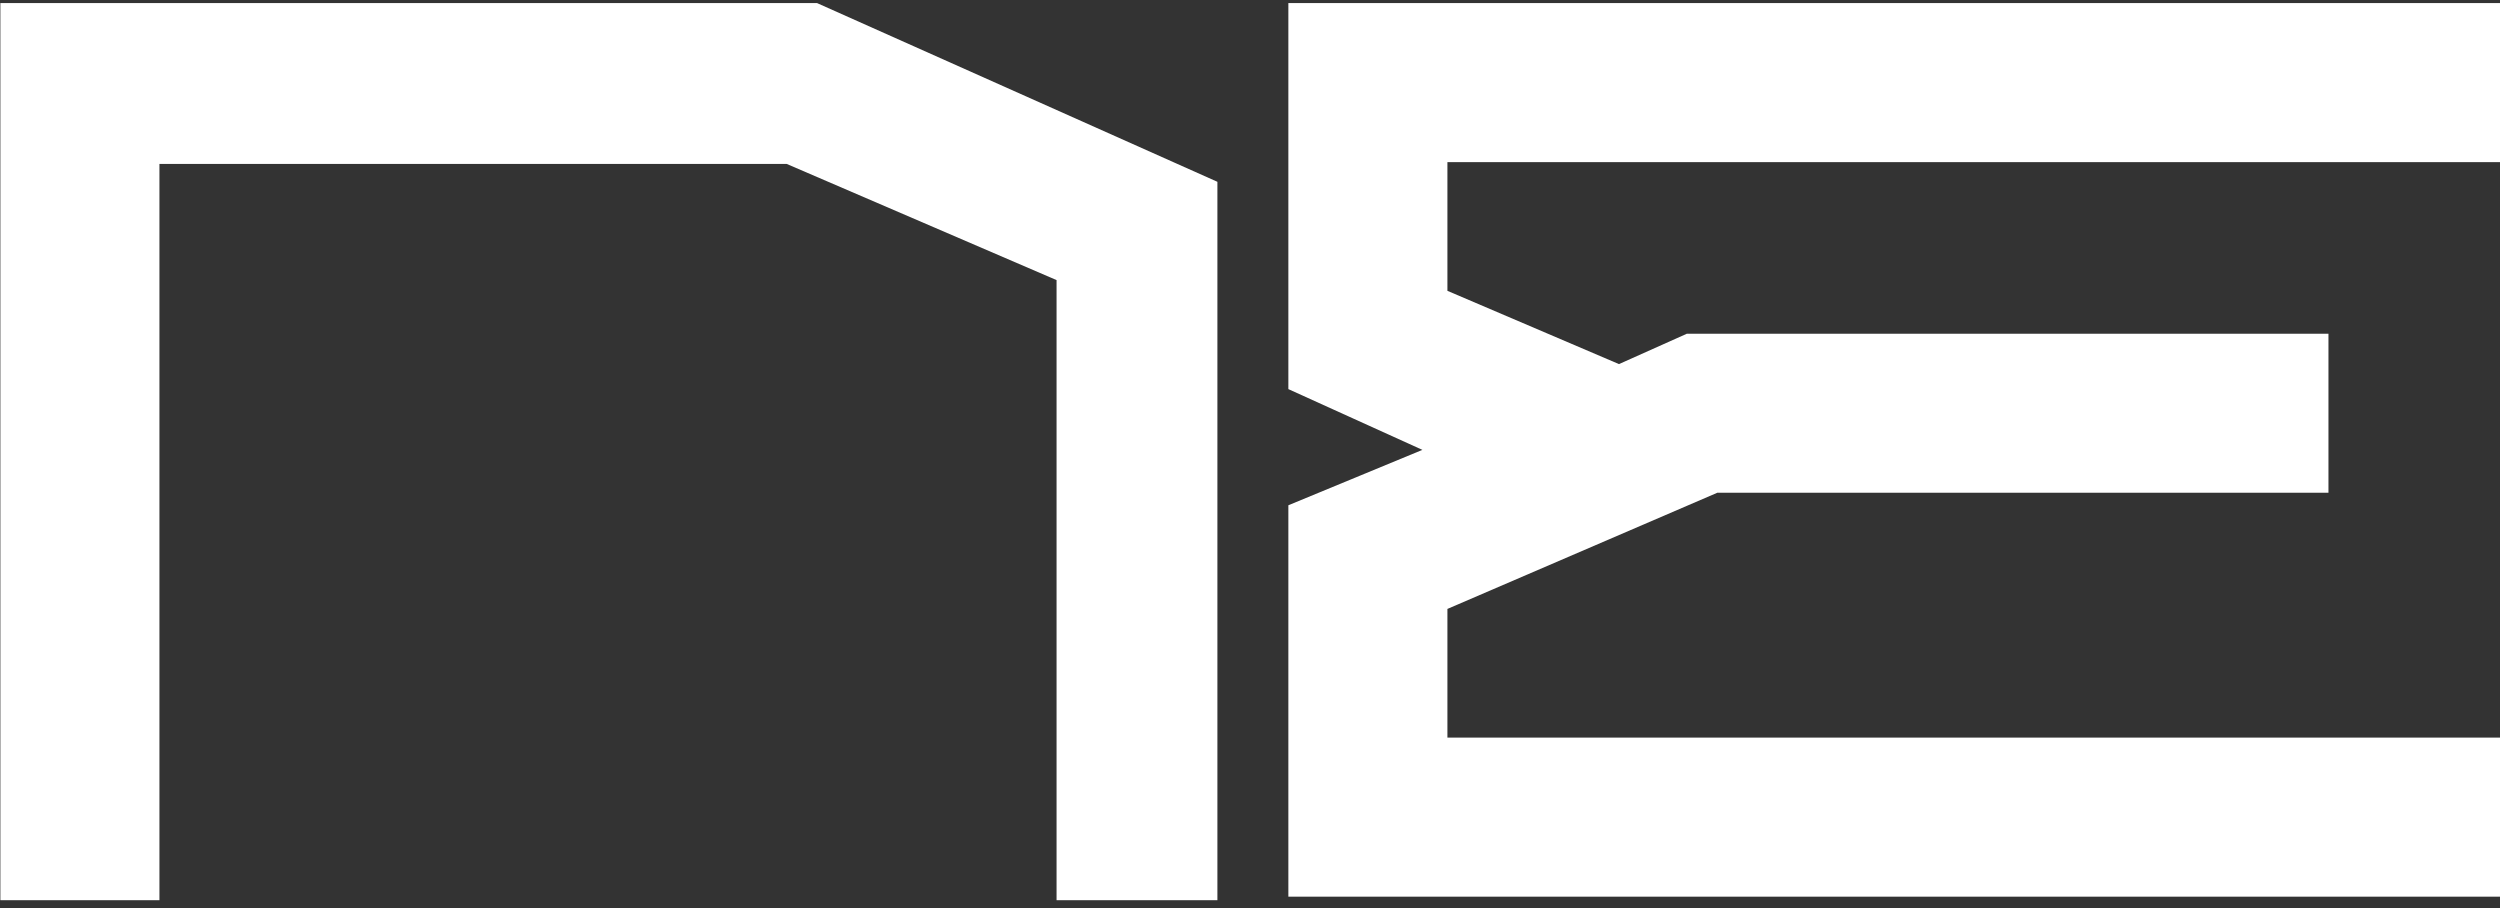
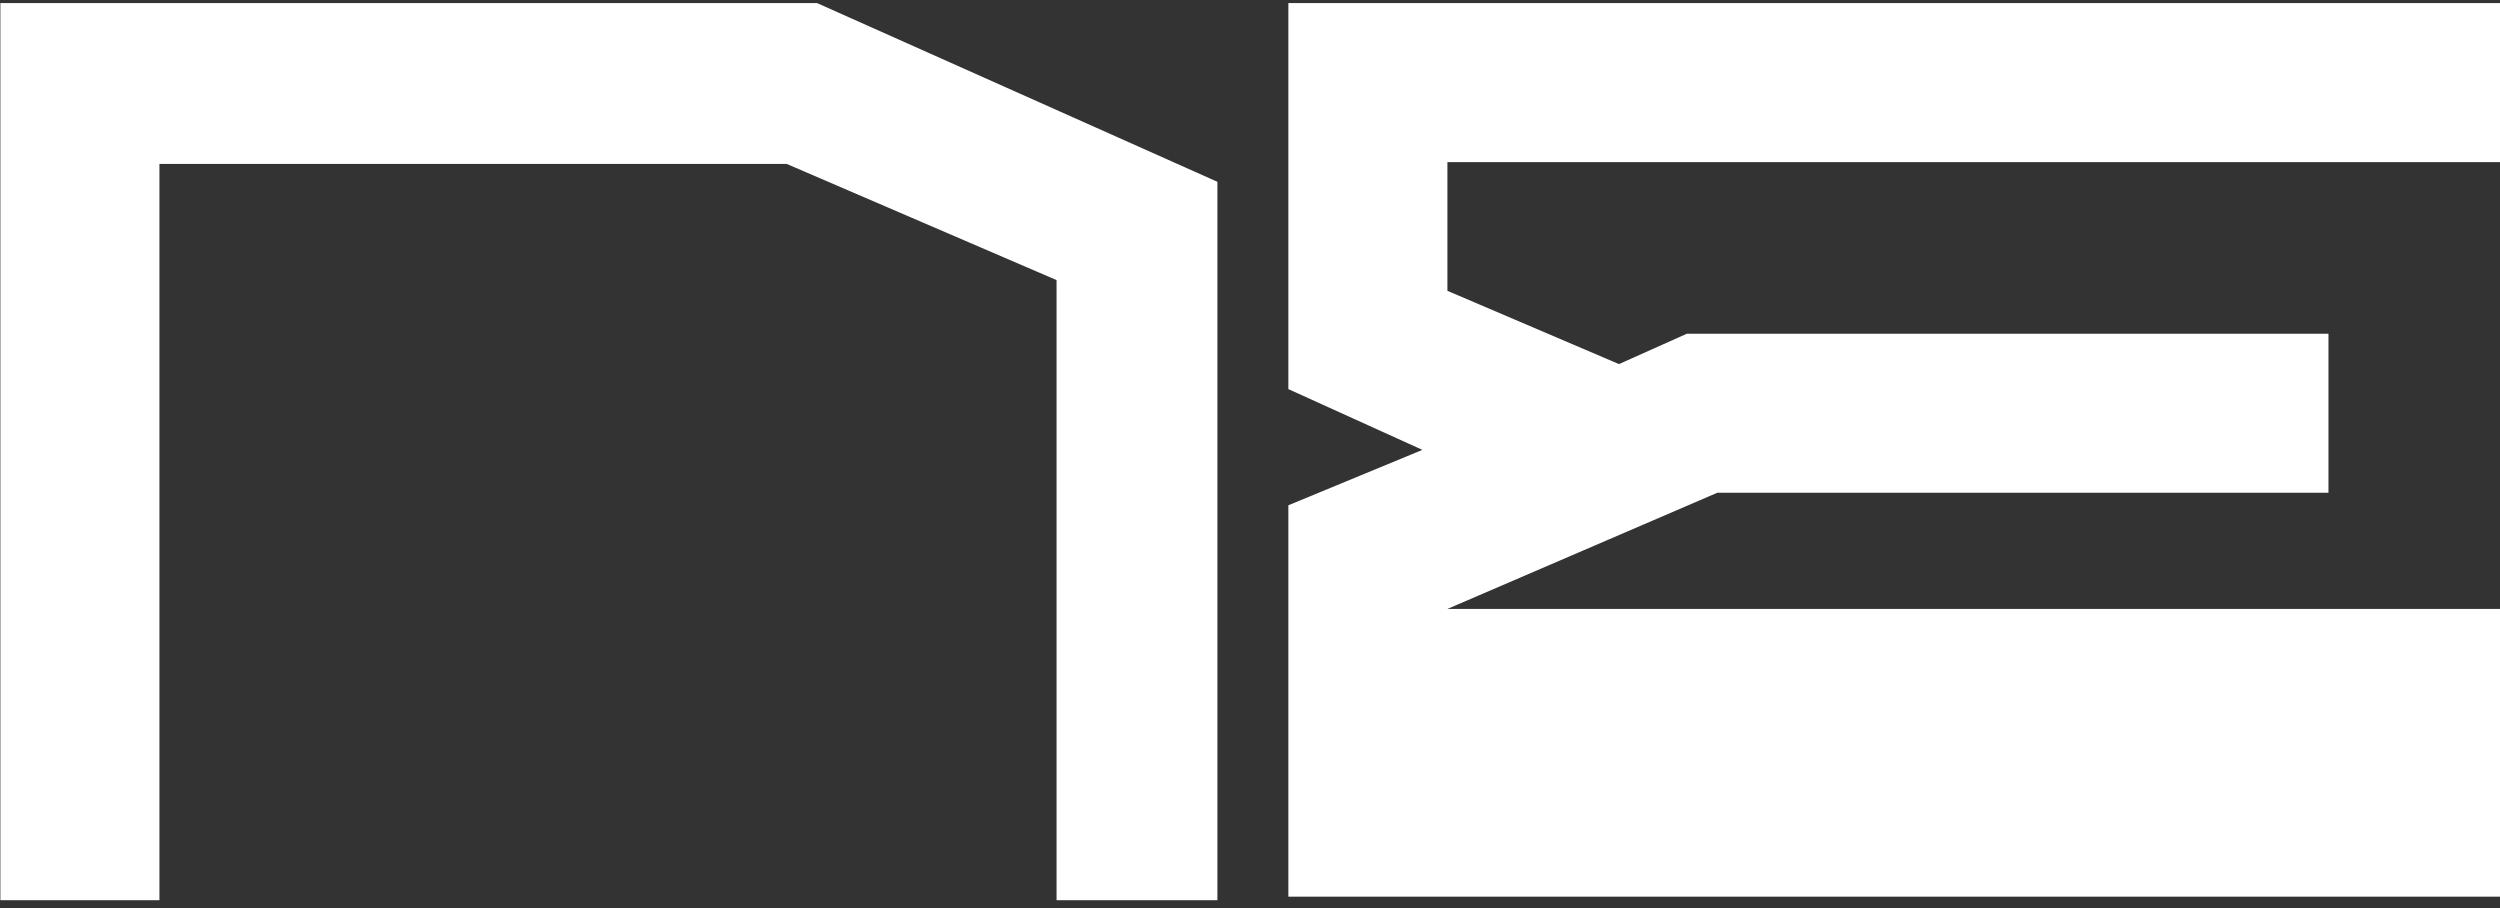
<svg xmlns="http://www.w3.org/2000/svg" width="256" height="93" viewBox="0 0 256 93" fill="none">
  <rect x="0" y="0" width="256" height="93" fill="#333333" stroke="none" />
-   <path d="M83.67 0.317L124.662 18.617V92.183H108.192V28.682L80.559 16.787H16.326V92.183H0.039V0.317H83.67ZM256.002 0.317V16.604H148.215V29.78L165.783 37.283L172.737 34.172H238.434V50.459H175.848L148.215 62.354V75.53H256.002V91.817H131.928V51.74L145.653 46.067L131.928 39.845V0.317H256.002Z" fill="white" />
+   <path d="M83.67 0.317L124.662 18.617V92.183H108.192V28.682L80.559 16.787H16.326V92.183H0.039V0.317H83.67ZM256.002 0.317V16.604H148.215V29.78L165.783 37.283L172.737 34.172H238.434V50.459H175.848L148.215 62.354H256.002V91.817H131.928V51.74L145.653 46.067L131.928 39.845V0.317H256.002Z" fill="white" />
</svg>